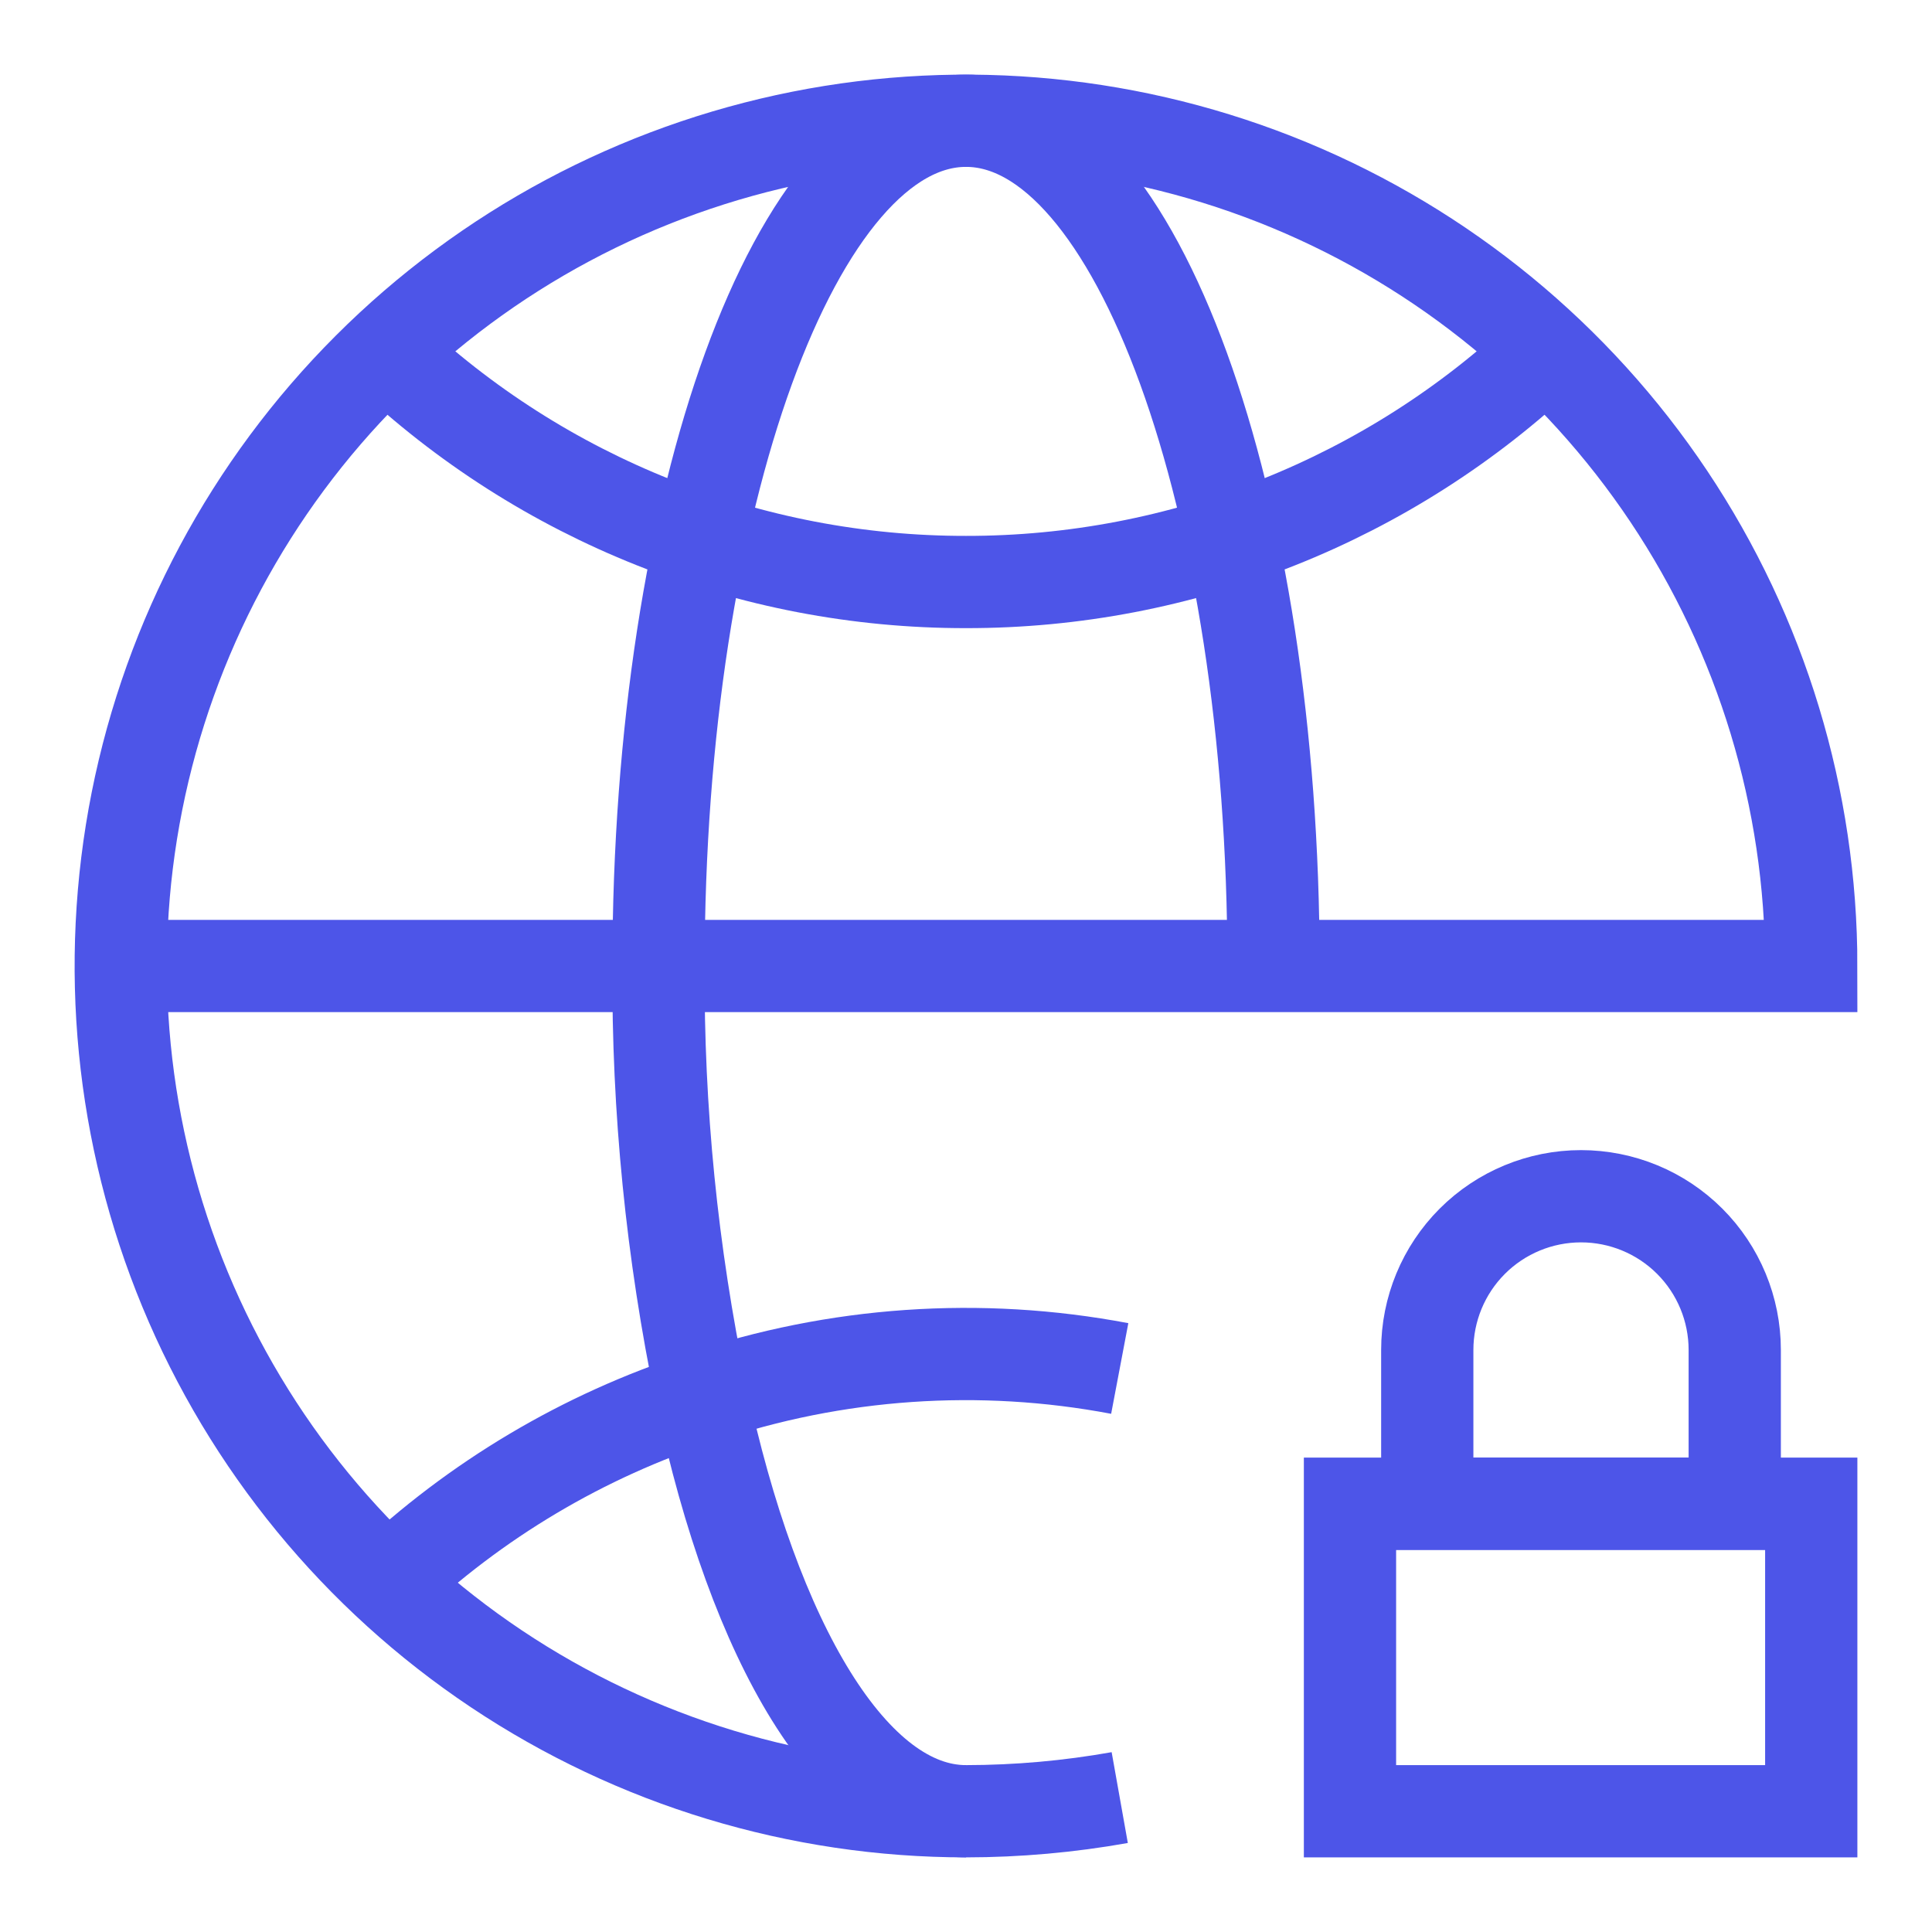
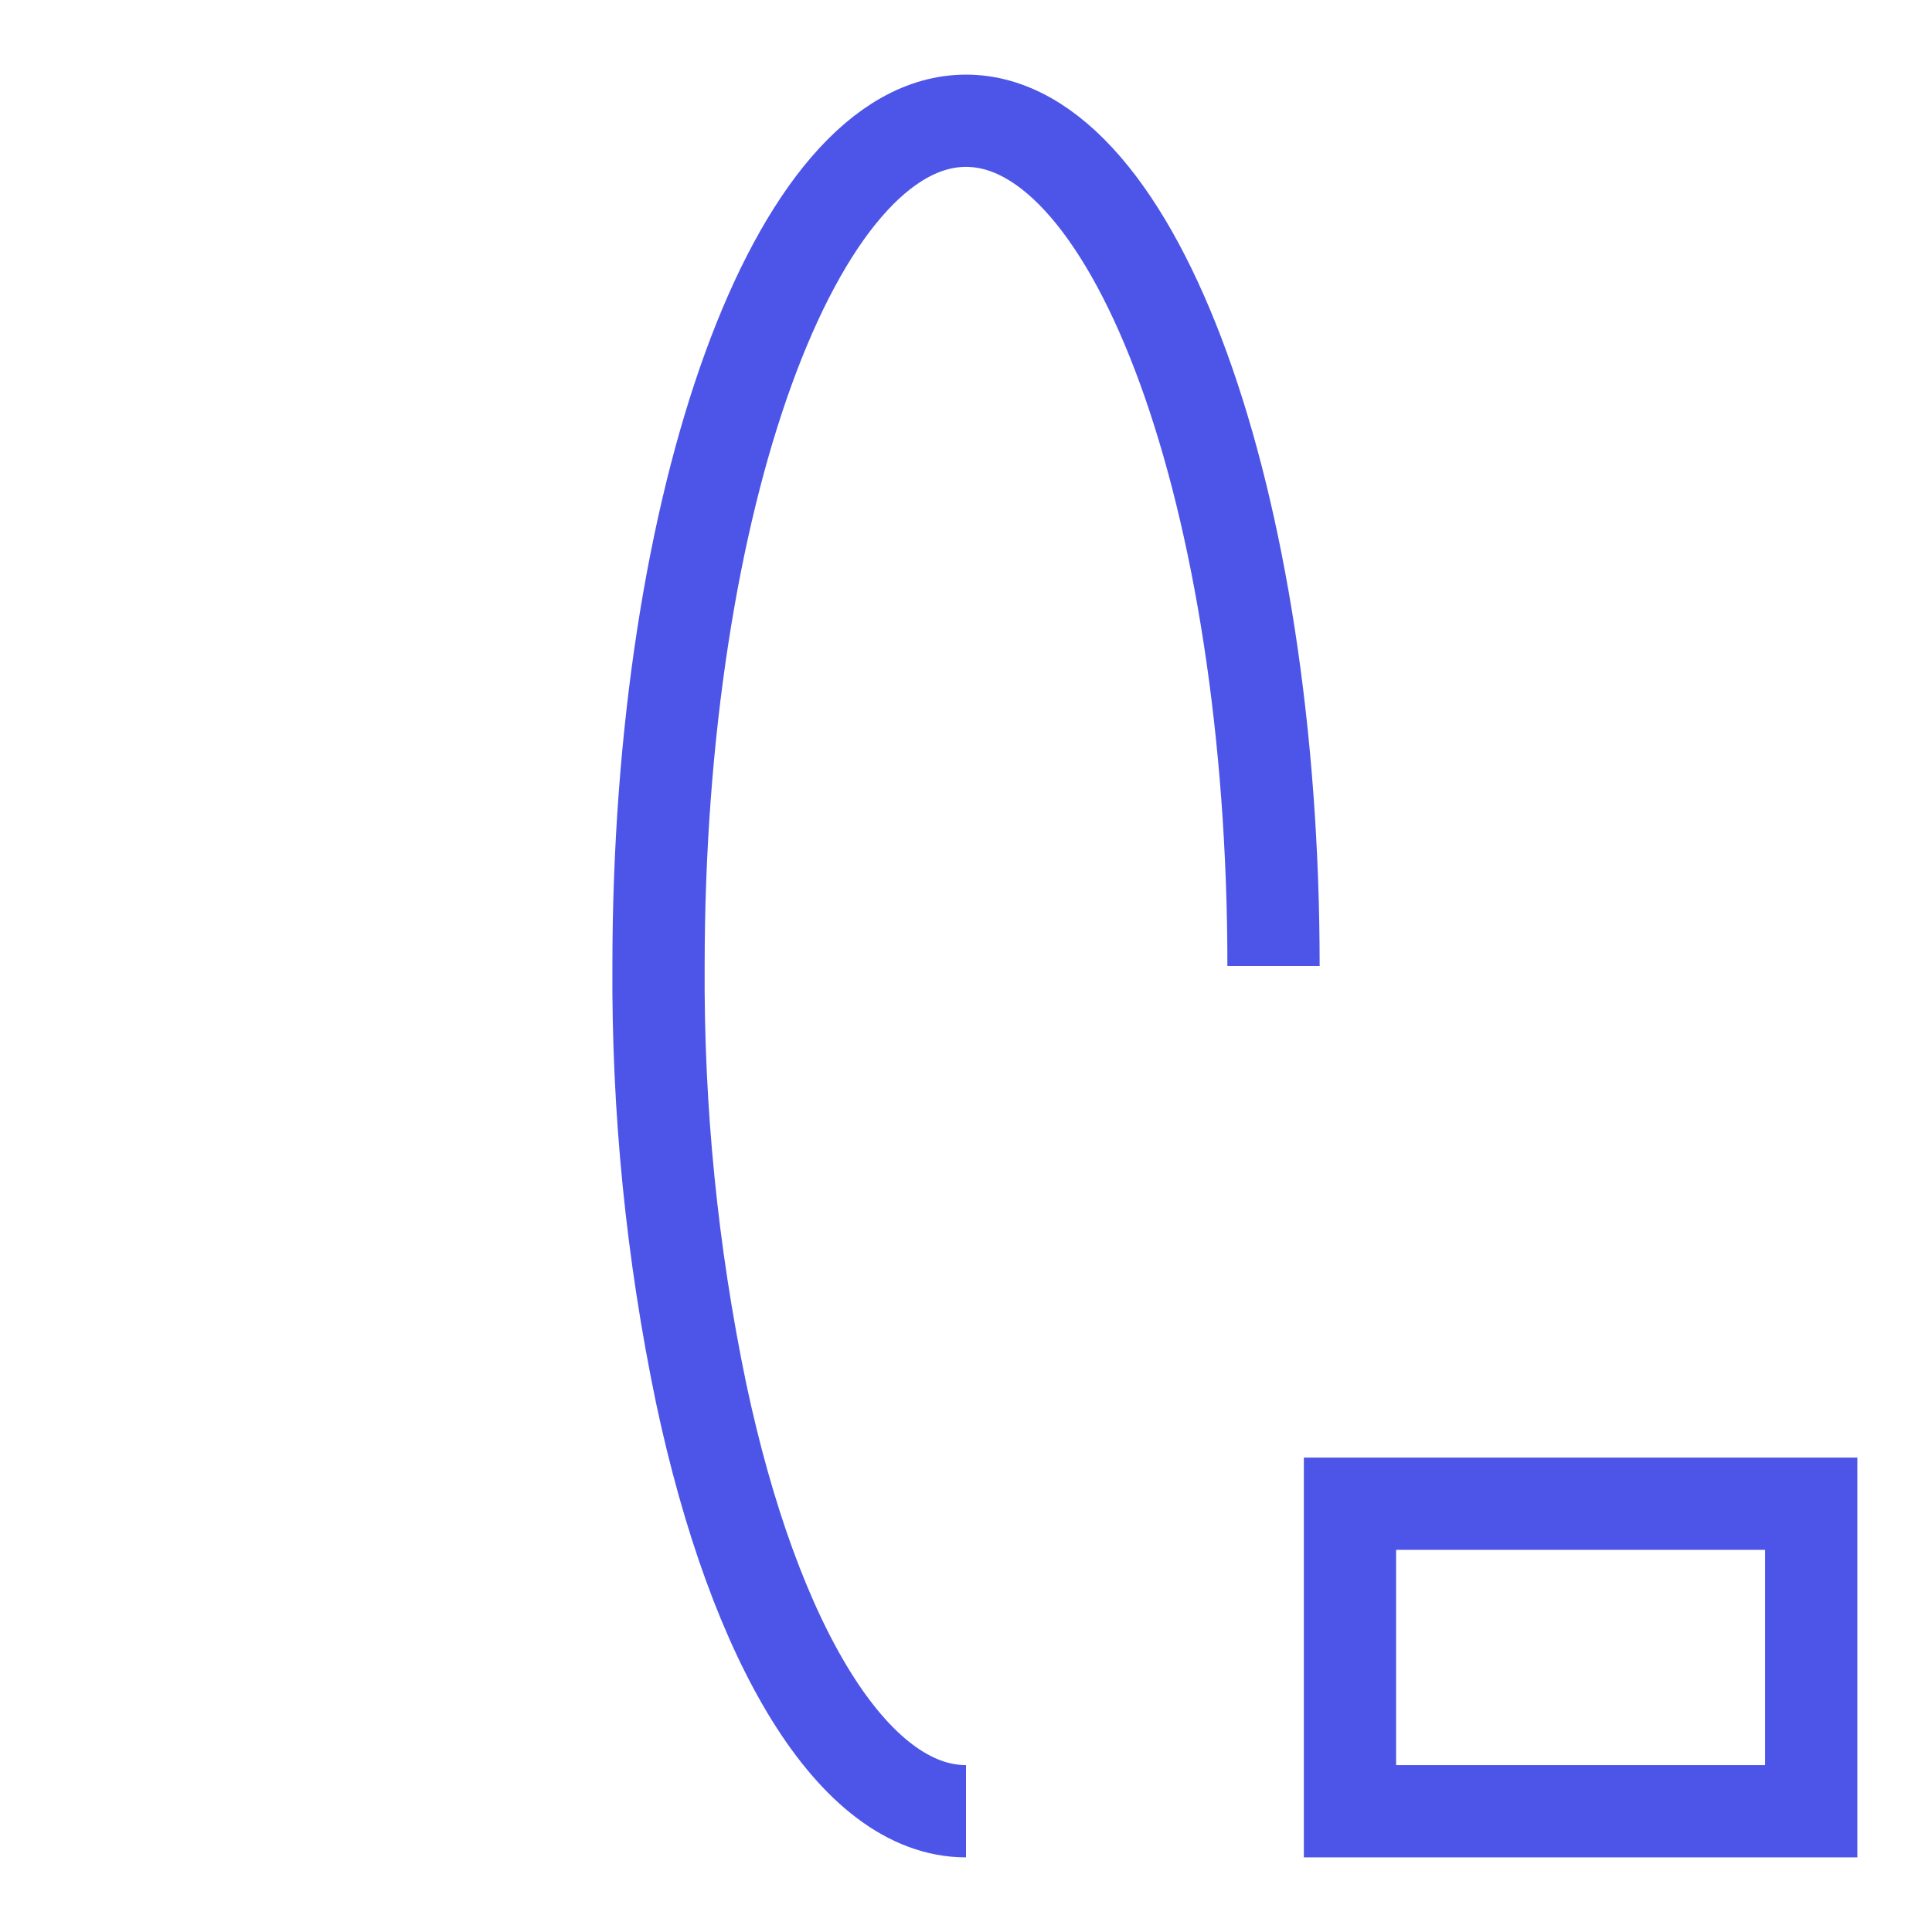
<svg xmlns="http://www.w3.org/2000/svg" width="40" height="40" viewBox="0 0 40 40" fill="none">
-   <path d="M23.183 28.333C20.291 27.785 17.306 27.991 14.517 28.933C12.077 29.725 9.845 31.052 7.983 32.817" stroke="#4D55E8" stroke-width="1.91" stroke-miterlimit="10" />
-   <path d="M7.983 7.267C11.227 10.343 15.529 12.055 20 12.05C24.471 12.055 28.773 10.343 32.017 7.267" stroke="#4D55E8" stroke-width="1.91" stroke-miterlimit="10" />
  <path d="M26.367 20C26.367 10.333 23.517 2.5 20 2.5C16.484 2.5 13.634 10.333 13.634 20C13.615 22.973 13.911 25.939 14.517 28.85C15.617 34.033 17.667 37.5 20 37.5" stroke="#4D55E8" stroke-width="1.91" stroke-miterlimit="10" />
  <path d="M37.5 31.133H27.95V37.5H37.5V31.133Z" stroke="#4D55E8" stroke-width="1.91" stroke-miterlimit="10" />
-   <path d="M32.733 24.767C33.577 24.767 34.387 25.102 34.984 25.699C35.581 26.296 35.916 27.106 35.916 27.95V31.133H29.55V27.95C29.55 27.106 29.885 26.296 30.482 25.699C31.079 25.102 31.889 24.767 32.733 24.767Z" stroke="#4D55E8" stroke-width="1.91" stroke-miterlimit="10" />
-   <path d="M23.183 37.217C22.133 37.404 21.067 37.499 20 37.5C16.539 37.5 13.155 36.474 10.277 34.551C7.4 32.628 5.157 29.895 3.832 26.697C2.508 23.499 2.161 19.981 2.836 16.586C3.512 13.191 5.178 10.073 7.626 7.626C10.073 5.178 13.191 3.512 16.586 2.836C19.981 2.161 23.499 2.508 26.697 3.832C29.895 5.157 32.628 7.4 34.551 10.277C36.474 13.155 37.5 16.539 37.5 20H2.5" stroke="#4D55E8" stroke-width="1.91" stroke-miterlimit="10" />
</svg>